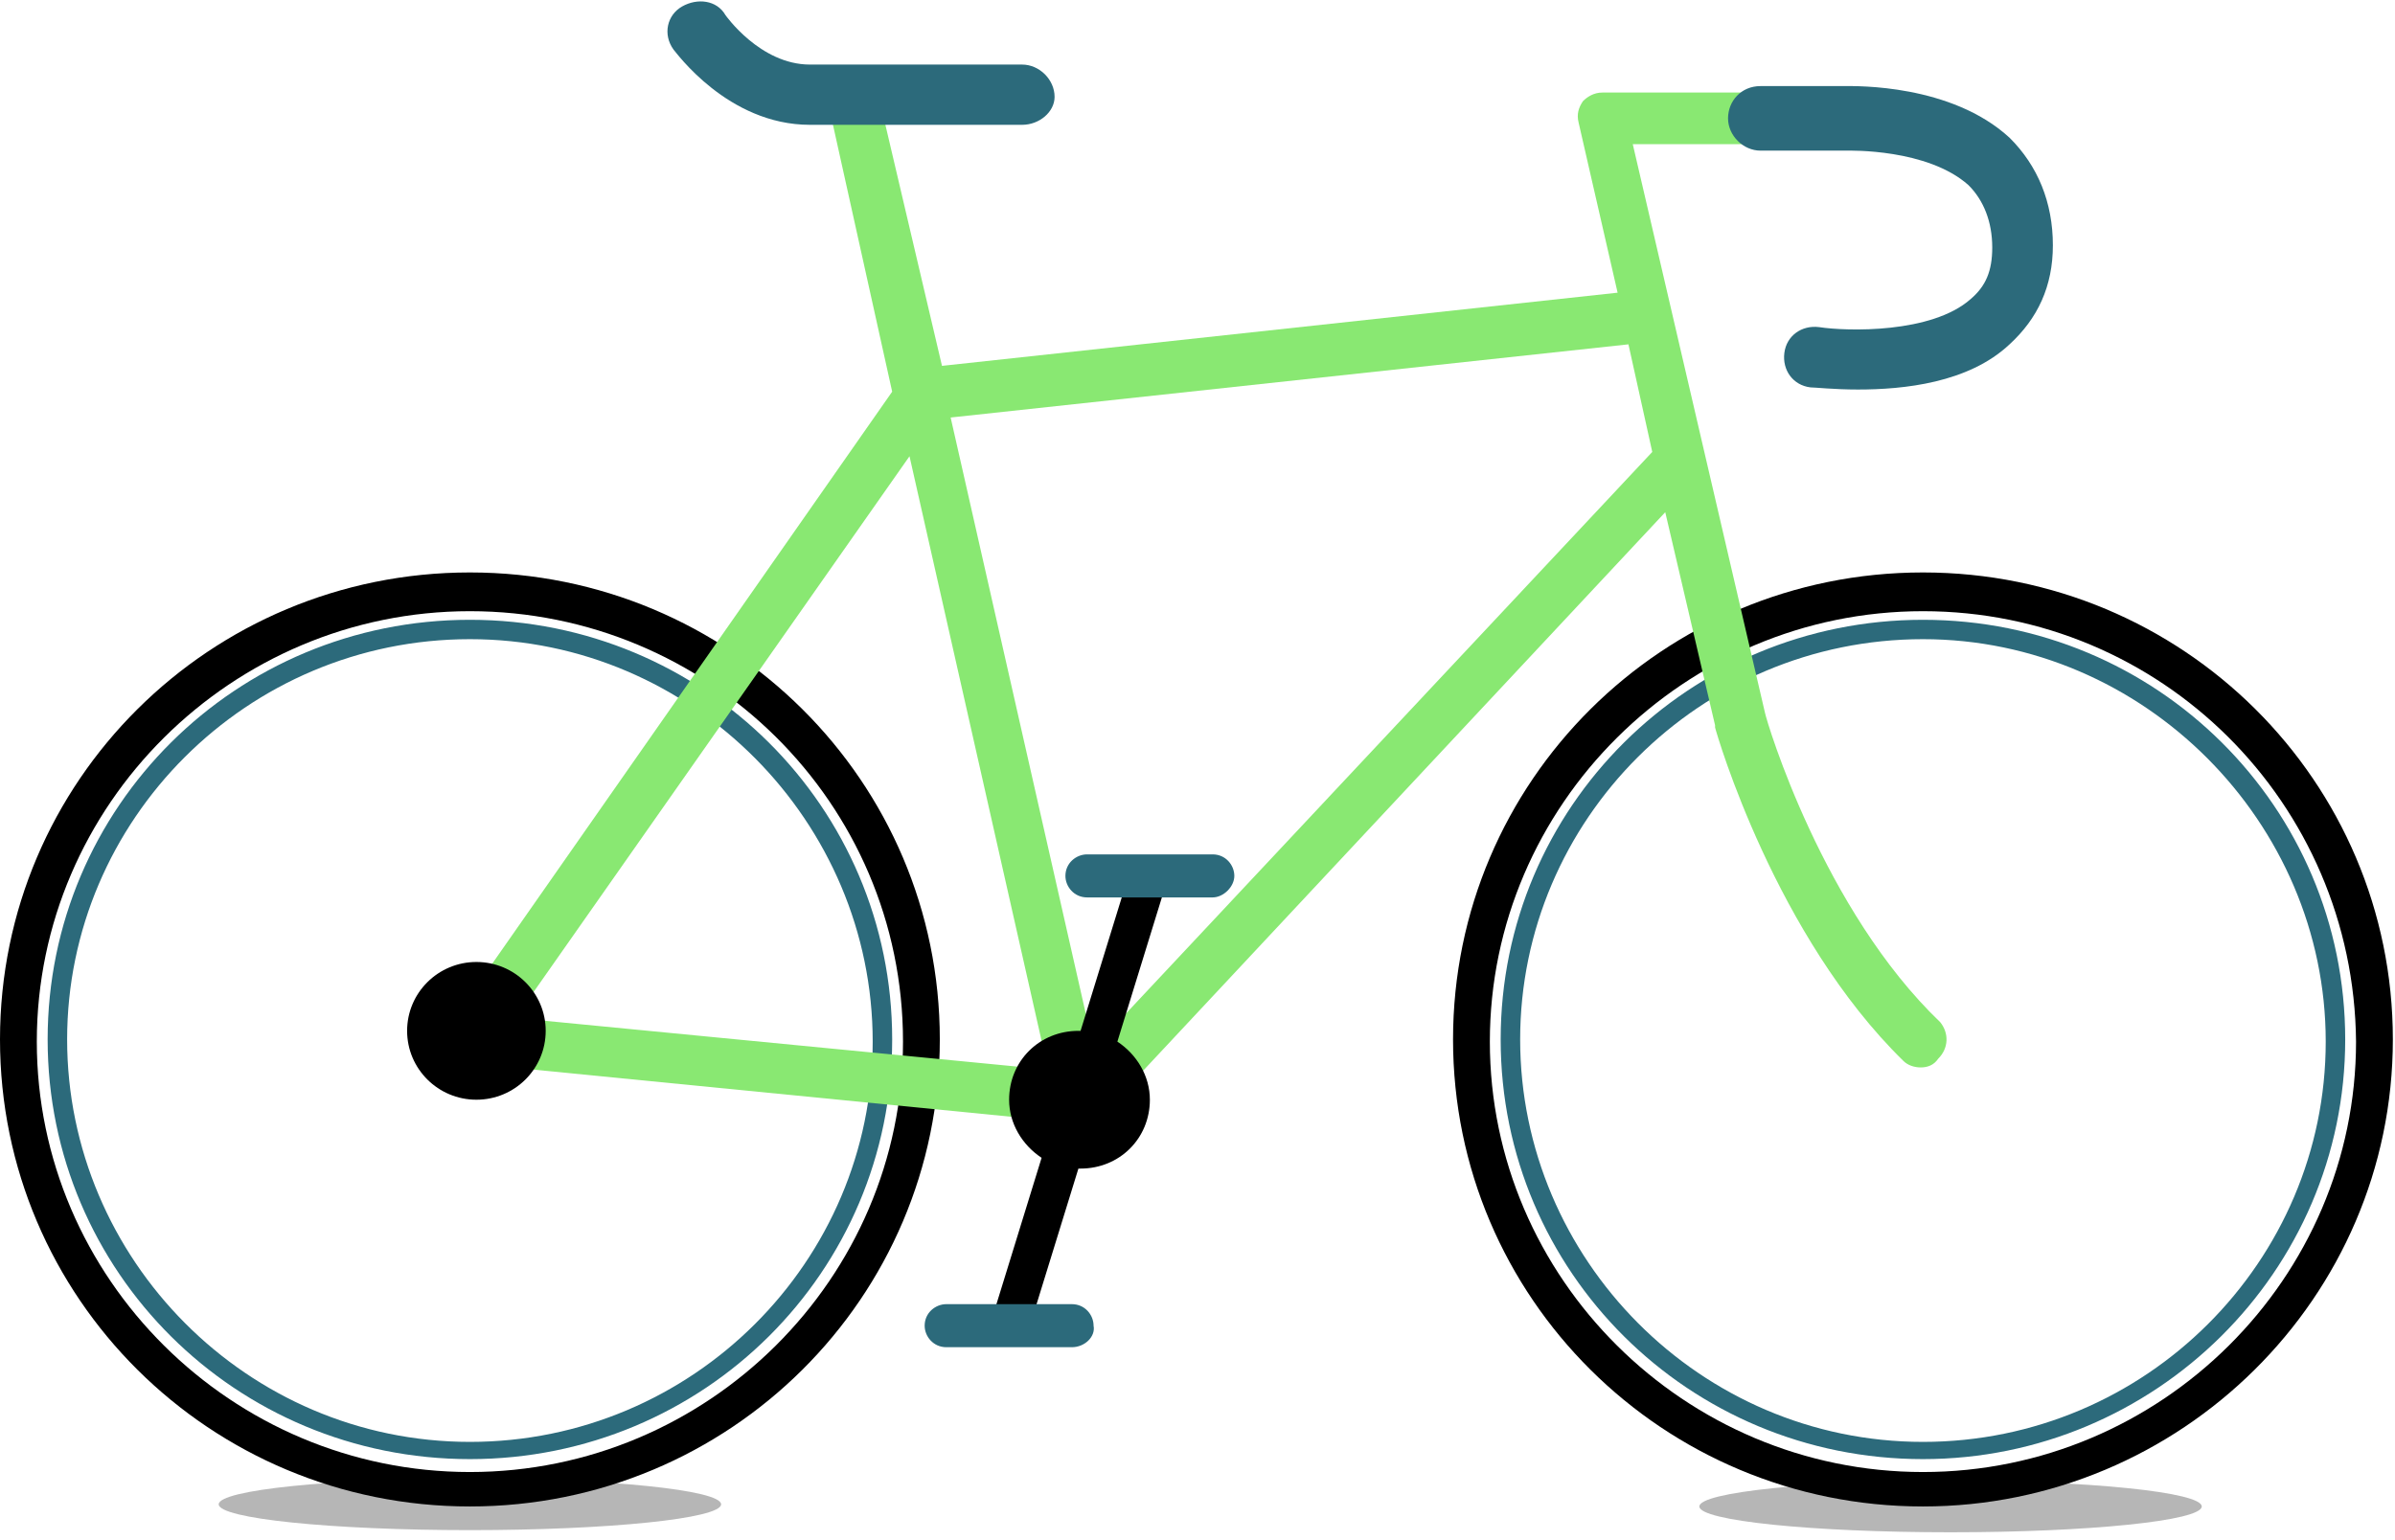
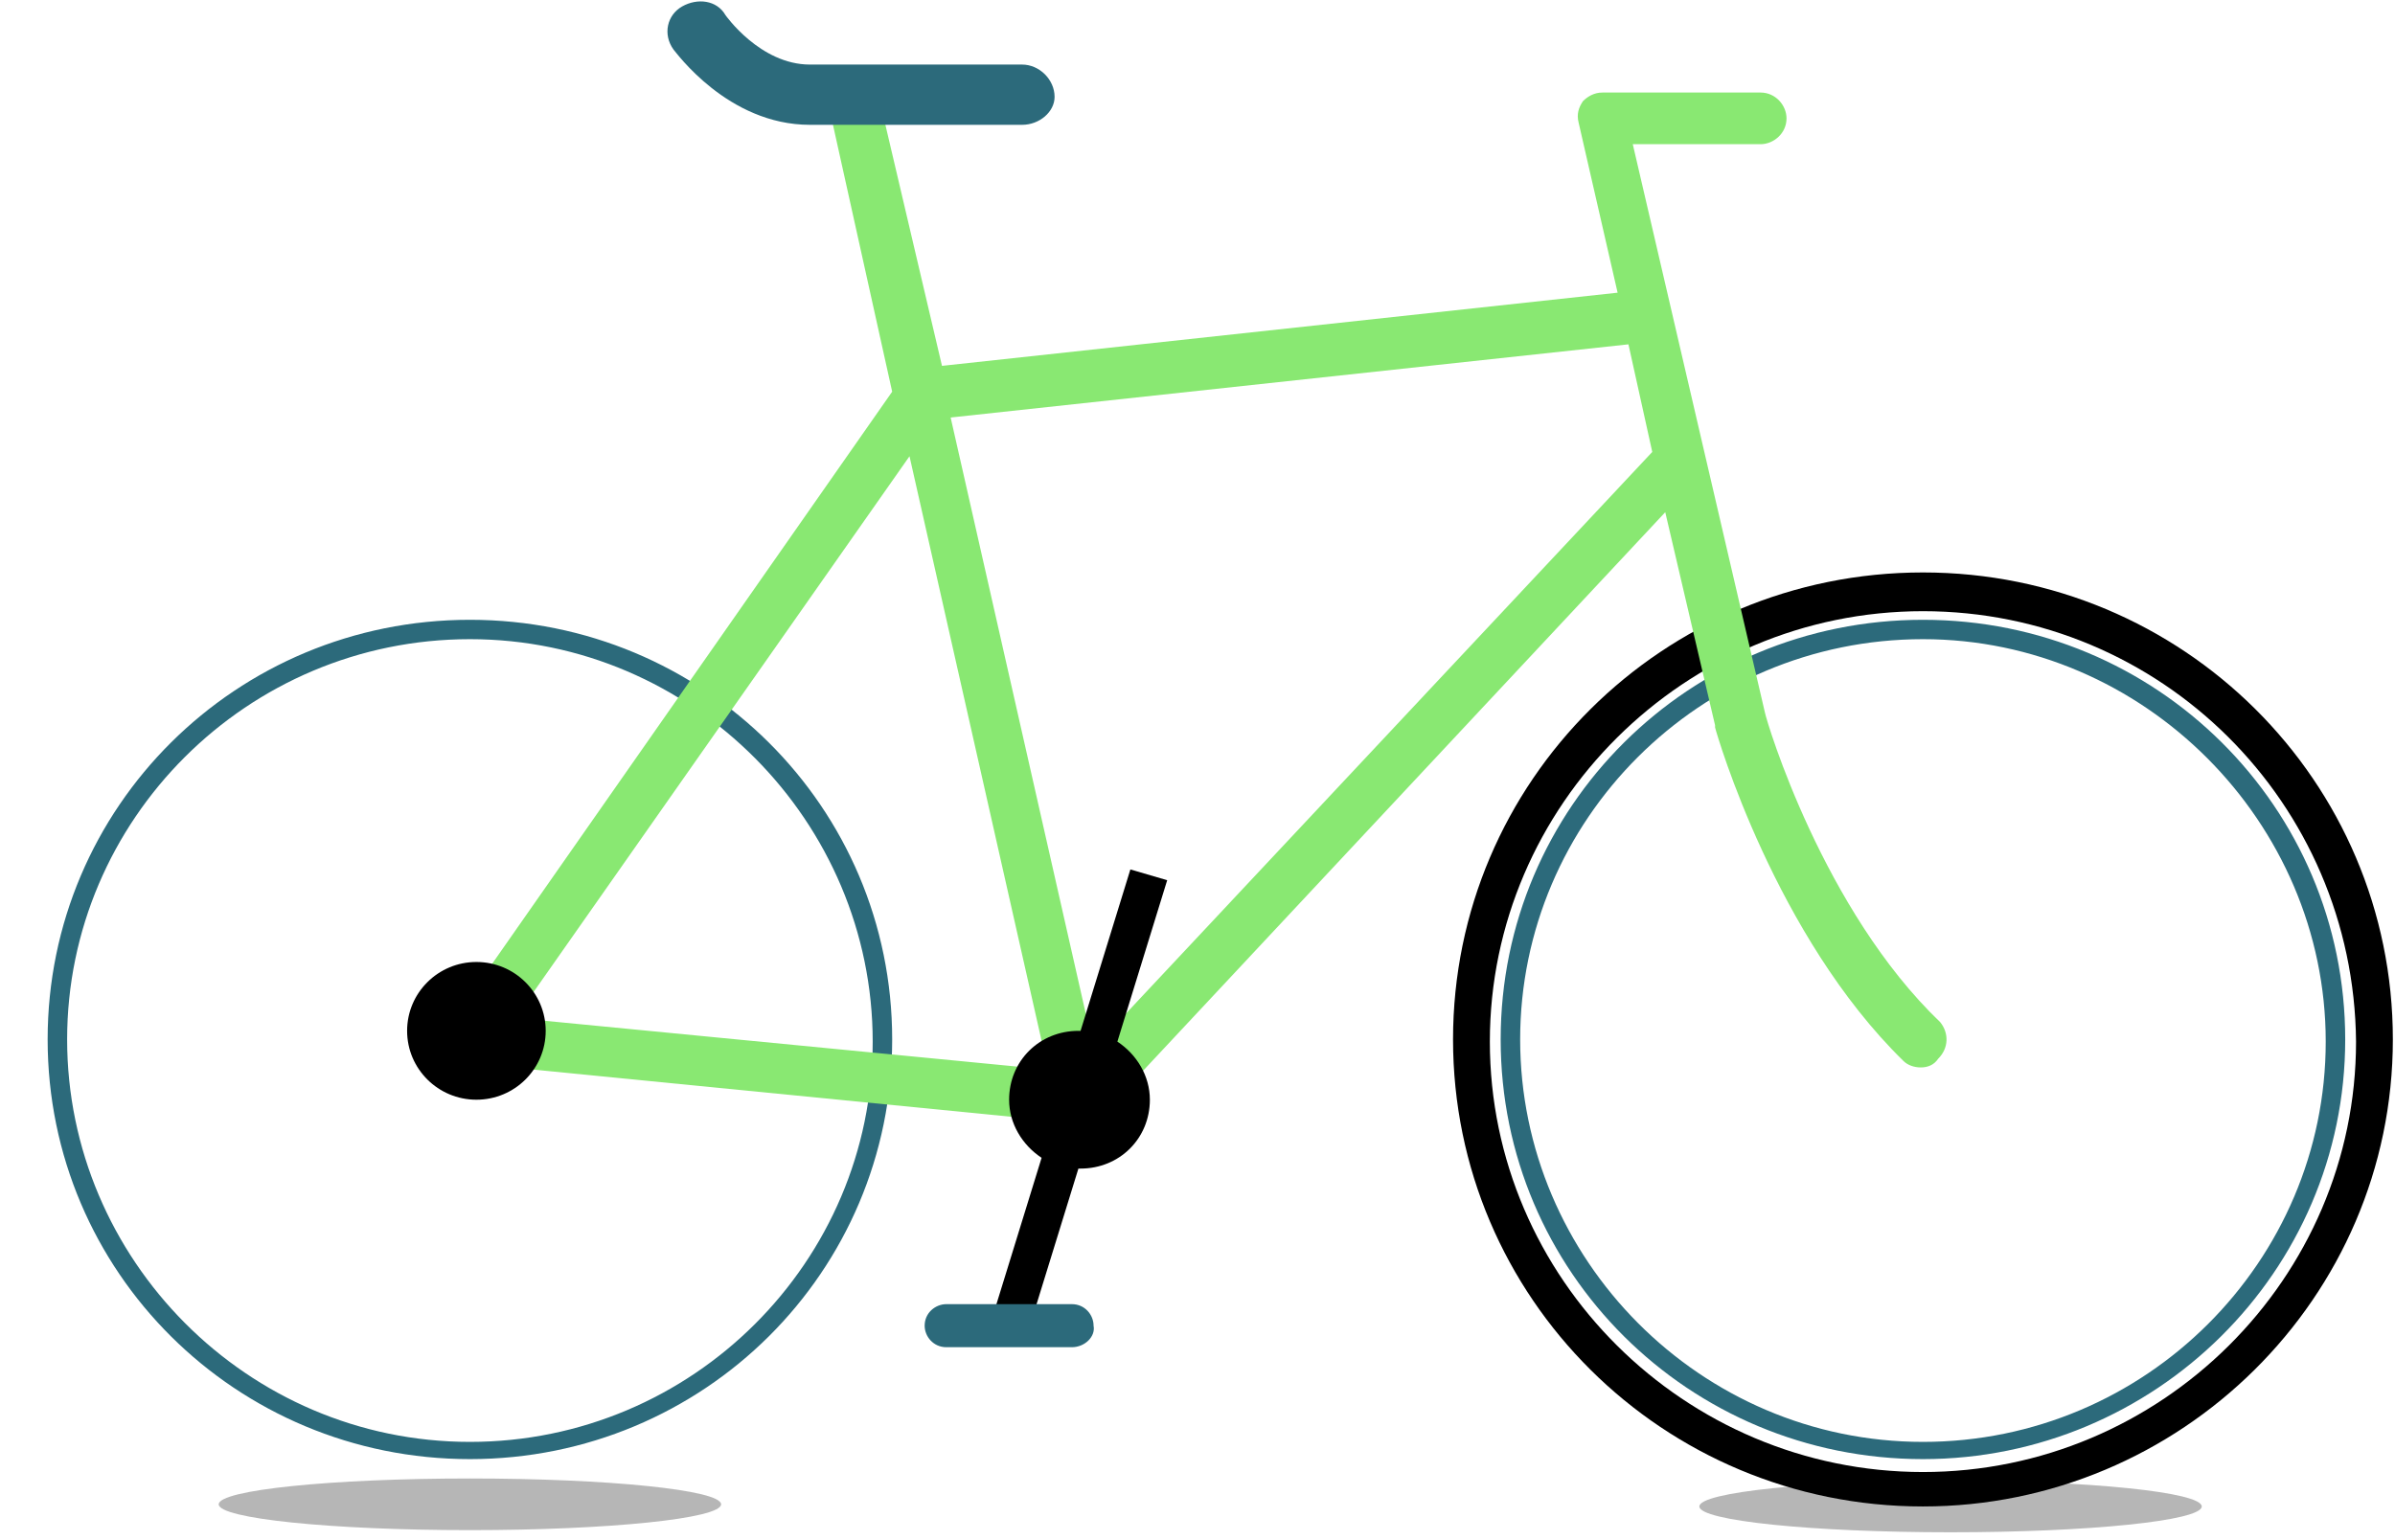
<svg xmlns="http://www.w3.org/2000/svg" width="241" height="155" viewBox="0 0 241 155" fill="none">
  <path d="M196.277 154.234C210.237 154.234 221.554 153.07 221.554 151.635C221.554 150.199 210.237 149.035 196.277 149.035C182.317 149.035 171 150.199 171 151.635C171 153.07 182.317 154.234 196.277 154.234Z" fill="#B6B6B6" />
  <path d="M47.285 154.018C61.245 154.018 72.562 152.854 72.562 151.418C72.562 149.983 61.245 148.819 47.285 148.819C33.325 148.819 22.008 149.983 22.008 151.418C22.008 152.854 33.325 154.018 47.285 154.018Z" fill="#B6B6B6" />
-   <path d="M47.285 151.635C21.137 151.635 0 130.623 0 104.628C0 78.634 21.137 57.621 47.285 57.621C73.434 57.621 94.57 78.634 94.57 104.628C94.57 130.623 73.434 151.635 47.285 151.635ZM47.285 61.52C23.316 61.52 3.704 81.016 3.704 104.845C3.704 128.673 23.316 148.169 47.285 148.169C71.255 148.169 90.866 128.673 90.866 104.845C90.866 80.8 71.255 61.52 47.285 61.52Z" fill="black" />
-   <path d="M47.285 146.869C23.752 146.869 4.794 128.023 4.794 104.628C4.794 81.233 23.752 62.387 47.285 62.387C70.819 62.387 89.777 81.233 89.777 104.628C89.777 128.023 70.819 146.869 47.285 146.869ZM47.285 64.337C24.841 64.337 6.755 82.533 6.755 104.628C6.755 126.723 24.841 145.136 47.285 145.136C69.729 145.136 87.816 126.94 87.816 104.845C87.816 82.749 69.729 64.337 47.285 64.337Z" fill="#2C6A7B" />
+   <path d="M47.285 146.869C23.752 146.869 4.794 128.023 4.794 104.628C4.794 81.233 23.752 62.387 47.285 62.387C70.819 62.387 89.777 81.233 89.777 104.628C89.777 128.023 70.819 146.869 47.285 146.869ZM47.285 64.337C24.841 64.337 6.755 82.533 6.755 104.628C6.755 126.723 24.841 145.136 47.285 145.136C69.729 145.136 87.816 126.94 87.816 104.845C87.816 82.749 69.729 64.337 47.285 64.337" fill="#2C6A7B" />
  <path d="M193.499 151.635C167.351 151.635 146.214 130.623 146.214 104.628C146.214 78.634 167.351 57.621 193.499 57.621C219.648 57.621 240.784 78.634 240.784 104.628C240.784 130.623 219.43 151.635 193.499 151.635ZM193.499 61.52C169.53 61.52 149.918 81.016 149.918 104.845C149.918 128.673 169.53 148.169 193.499 148.169C217.469 148.169 237.08 128.673 237.08 104.845C236.862 80.8 217.469 61.52 193.499 61.52Z" fill="black" />
  <path d="M193.499 146.869C169.965 146.869 151.007 128.023 151.007 104.628C151.007 81.233 169.965 62.387 193.499 62.387C217.032 62.387 235.99 81.233 235.99 104.628C235.99 128.023 216.814 146.869 193.499 146.869ZM193.499 64.337C171.055 64.337 152.968 82.533 152.968 104.628C152.968 126.723 171.055 145.136 193.499 145.136C215.943 145.136 234.029 126.94 234.029 104.845C234.029 82.749 215.725 64.337 193.499 64.337Z" fill="#2C6A7B" />
  <path d="M195.242 102.895C183.475 91.631 177.81 72.785 177.592 71.702L164.3 14.514H177.156C178.464 14.514 179.771 13.431 179.771 11.914C179.771 10.614 178.681 9.315 177.156 9.315H161.249C160.377 9.315 159.724 9.748 159.288 10.181C158.852 10.831 158.634 11.481 158.852 12.348L162.774 29.461L94.788 36.826L88.687 10.831C88.469 9.531 86.944 8.665 85.636 8.882C84.329 9.098 83.457 10.614 83.675 11.914L89.776 39.425L45.106 103.328C45.106 103.328 45.106 103.328 45.106 103.545C45.106 103.545 45.106 103.762 44.888 103.762V103.978V104.195V104.412C44.888 104.412 44.888 104.412 44.888 104.628V104.845V105.061V105.278V105.495V105.711V105.928C44.888 105.928 44.888 106.145 45.106 106.145C45.106 106.145 45.106 106.361 45.324 106.361C45.324 106.361 45.324 106.578 45.542 106.578L45.76 106.794C45.76 106.794 45.76 106.794 45.978 106.794C45.978 106.794 45.978 106.794 46.196 106.794C46.413 106.794 46.413 107.011 46.631 107.011C46.849 107.011 46.849 107.011 47.067 107.011L108.516 113.076H108.734C108.952 113.076 109.17 113.076 109.17 113.076C109.17 113.076 109.17 113.076 109.388 113.076H109.606C109.606 113.076 109.606 113.076 109.824 113.076C109.824 113.076 110.042 113.076 110.042 112.86C110.042 112.86 110.042 112.86 110.259 112.86C110.259 112.86 110.477 112.86 110.477 112.643L167.568 51.556L172.58 73.001C172.58 73.001 172.58 73.001 172.58 73.218C172.798 74.085 178.681 94.23 191.538 106.794C191.974 107.228 192.627 107.444 193.281 107.444C193.935 107.444 194.588 107.228 195.024 106.578C196.114 105.495 196.114 103.978 195.242 102.895ZM91.52 45.924L105.466 107.661L51.861 102.462L91.52 45.924ZM110.042 105.495L95.66 42.025L163.864 34.66L166.261 45.491L110.042 105.495Z" fill="#89E872" />
-   <path d="M186.961 39.208C184.565 39.208 182.603 38.992 182.168 38.992C180.424 38.775 179.335 37.259 179.553 35.526C179.771 33.793 181.296 32.71 183.039 32.926C185.872 33.36 194.37 33.576 198.292 30.11C199.818 28.811 200.472 27.294 200.472 24.911C200.472 22.312 199.6 20.146 198.075 18.629C193.934 14.947 186.09 15.163 185.872 15.163H185.654H177.156C175.413 15.163 173.887 13.647 173.887 11.914C173.887 10.181 175.195 8.665 177.156 8.665H185.654C186.744 8.665 196.331 8.448 202.215 13.864C205.048 16.68 206.573 20.362 206.573 24.695C206.573 28.811 205.048 32.06 202.215 34.659C198.075 38.559 191.537 39.208 186.961 39.208Z" fill="#2C6A7B" />
  <path d="M102.851 12.564H81.496C73.216 12.564 67.986 5.199 67.768 4.982C66.679 3.466 67.115 1.516 68.64 0.65C70.165 -0.217 72.126 7.50972e-07 72.998 1.516C72.998 1.516 76.484 6.499 81.496 6.499H102.851C104.594 6.499 106.119 8.015 106.119 9.748C106.119 11.264 104.594 12.564 102.851 12.564Z" fill="#2C6A7B" />
  <path d="M112.438 104.845L117.45 88.598L113.746 87.515L108.734 103.762C108.734 103.762 108.734 103.762 108.516 103.762C104.594 103.762 101.543 106.794 101.543 110.694C101.543 113.076 102.85 115.243 104.812 116.542L99.8 132.789L103.504 133.872L108.516 117.625C108.516 117.625 108.516 117.625 108.734 117.625C112.656 117.625 115.707 114.593 115.707 110.694C115.707 108.311 114.399 106.145 112.438 104.845Z" fill="black" />
-   <path d="M122.027 90.331H109.389C108.081 90.331 107.209 89.248 107.209 88.165C107.209 86.865 108.299 85.999 109.389 85.999H122.027C123.334 85.999 124.206 87.082 124.206 88.165C124.206 89.248 123.116 90.331 122.027 90.331Z" fill="#2C6A7B" />
  <path d="M107.863 135.605H95.225C93.917 135.605 93.045 134.522 93.045 133.439C93.045 132.139 94.135 131.272 95.225 131.272H107.863C109.17 131.272 110.042 132.356 110.042 133.439C110.26 134.522 109.17 135.605 107.863 135.605Z" fill="#2C6A7B" />
  <path d="M47.939 110.693C51.79 110.693 54.912 107.59 54.912 103.761C54.912 99.933 51.79 96.83 47.939 96.83C44.088 96.83 40.966 99.933 40.966 103.761C40.966 107.59 44.088 110.693 47.939 110.693Z" fill="black" />
</svg>